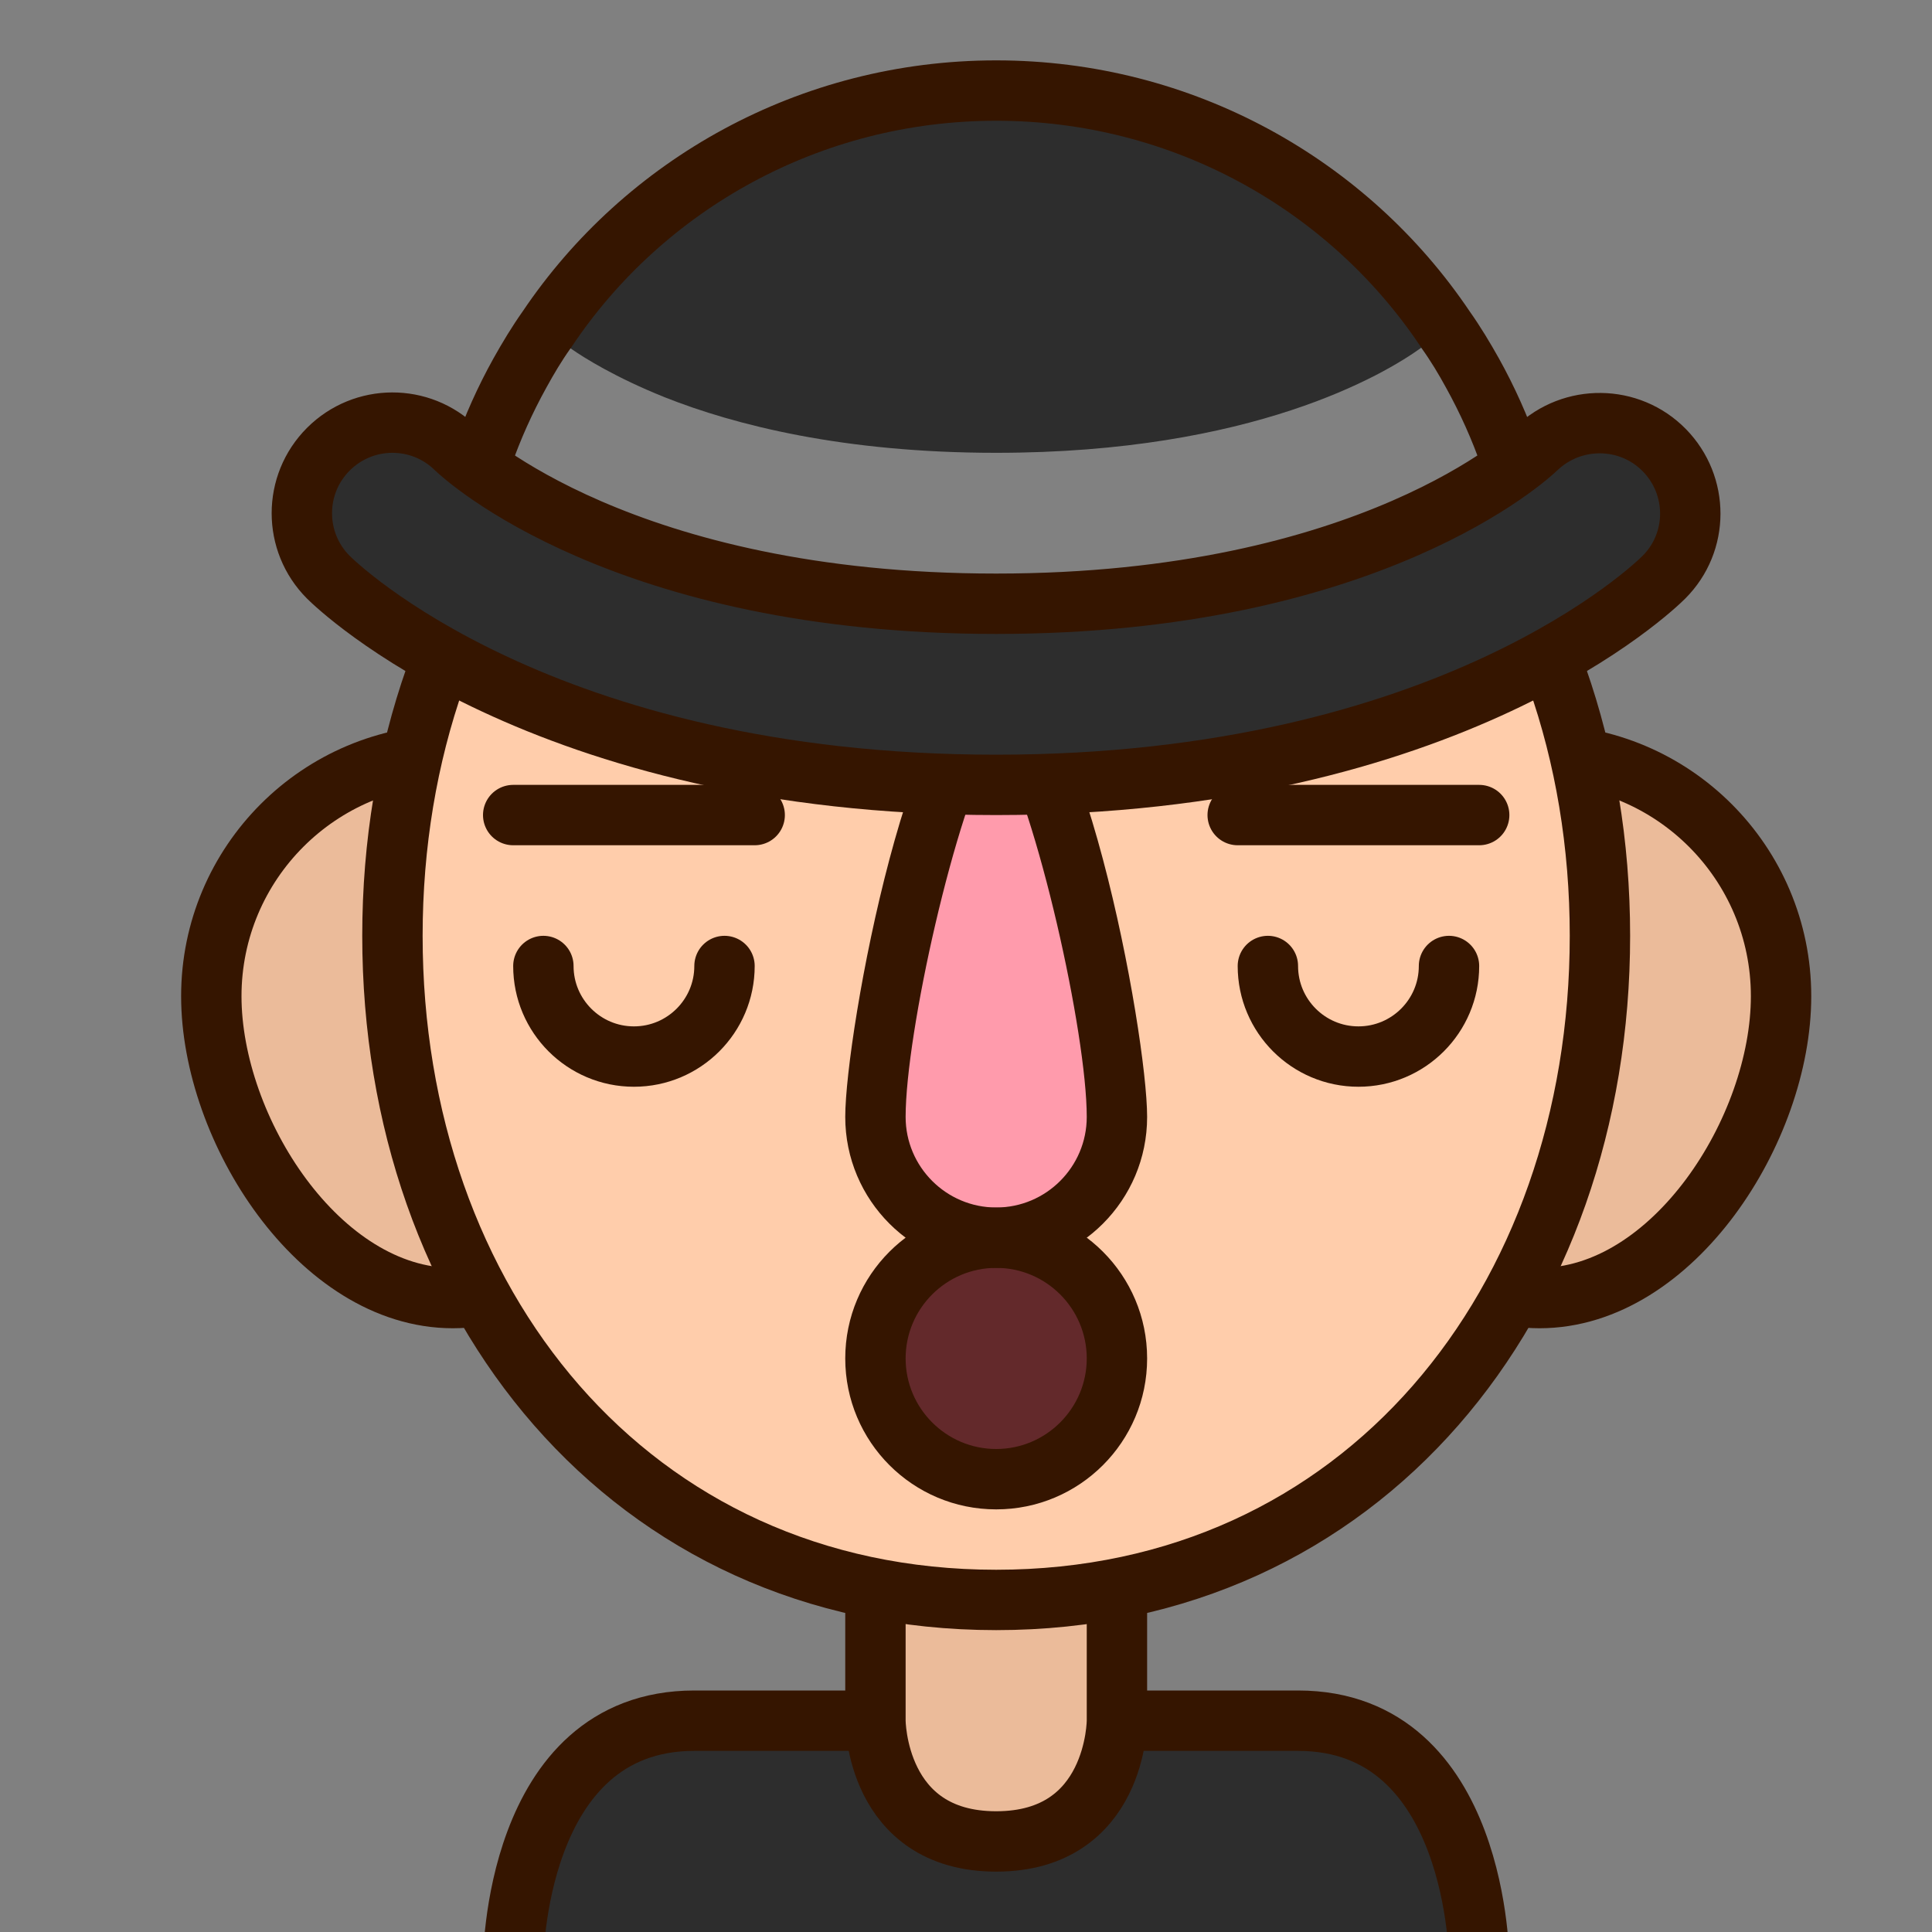
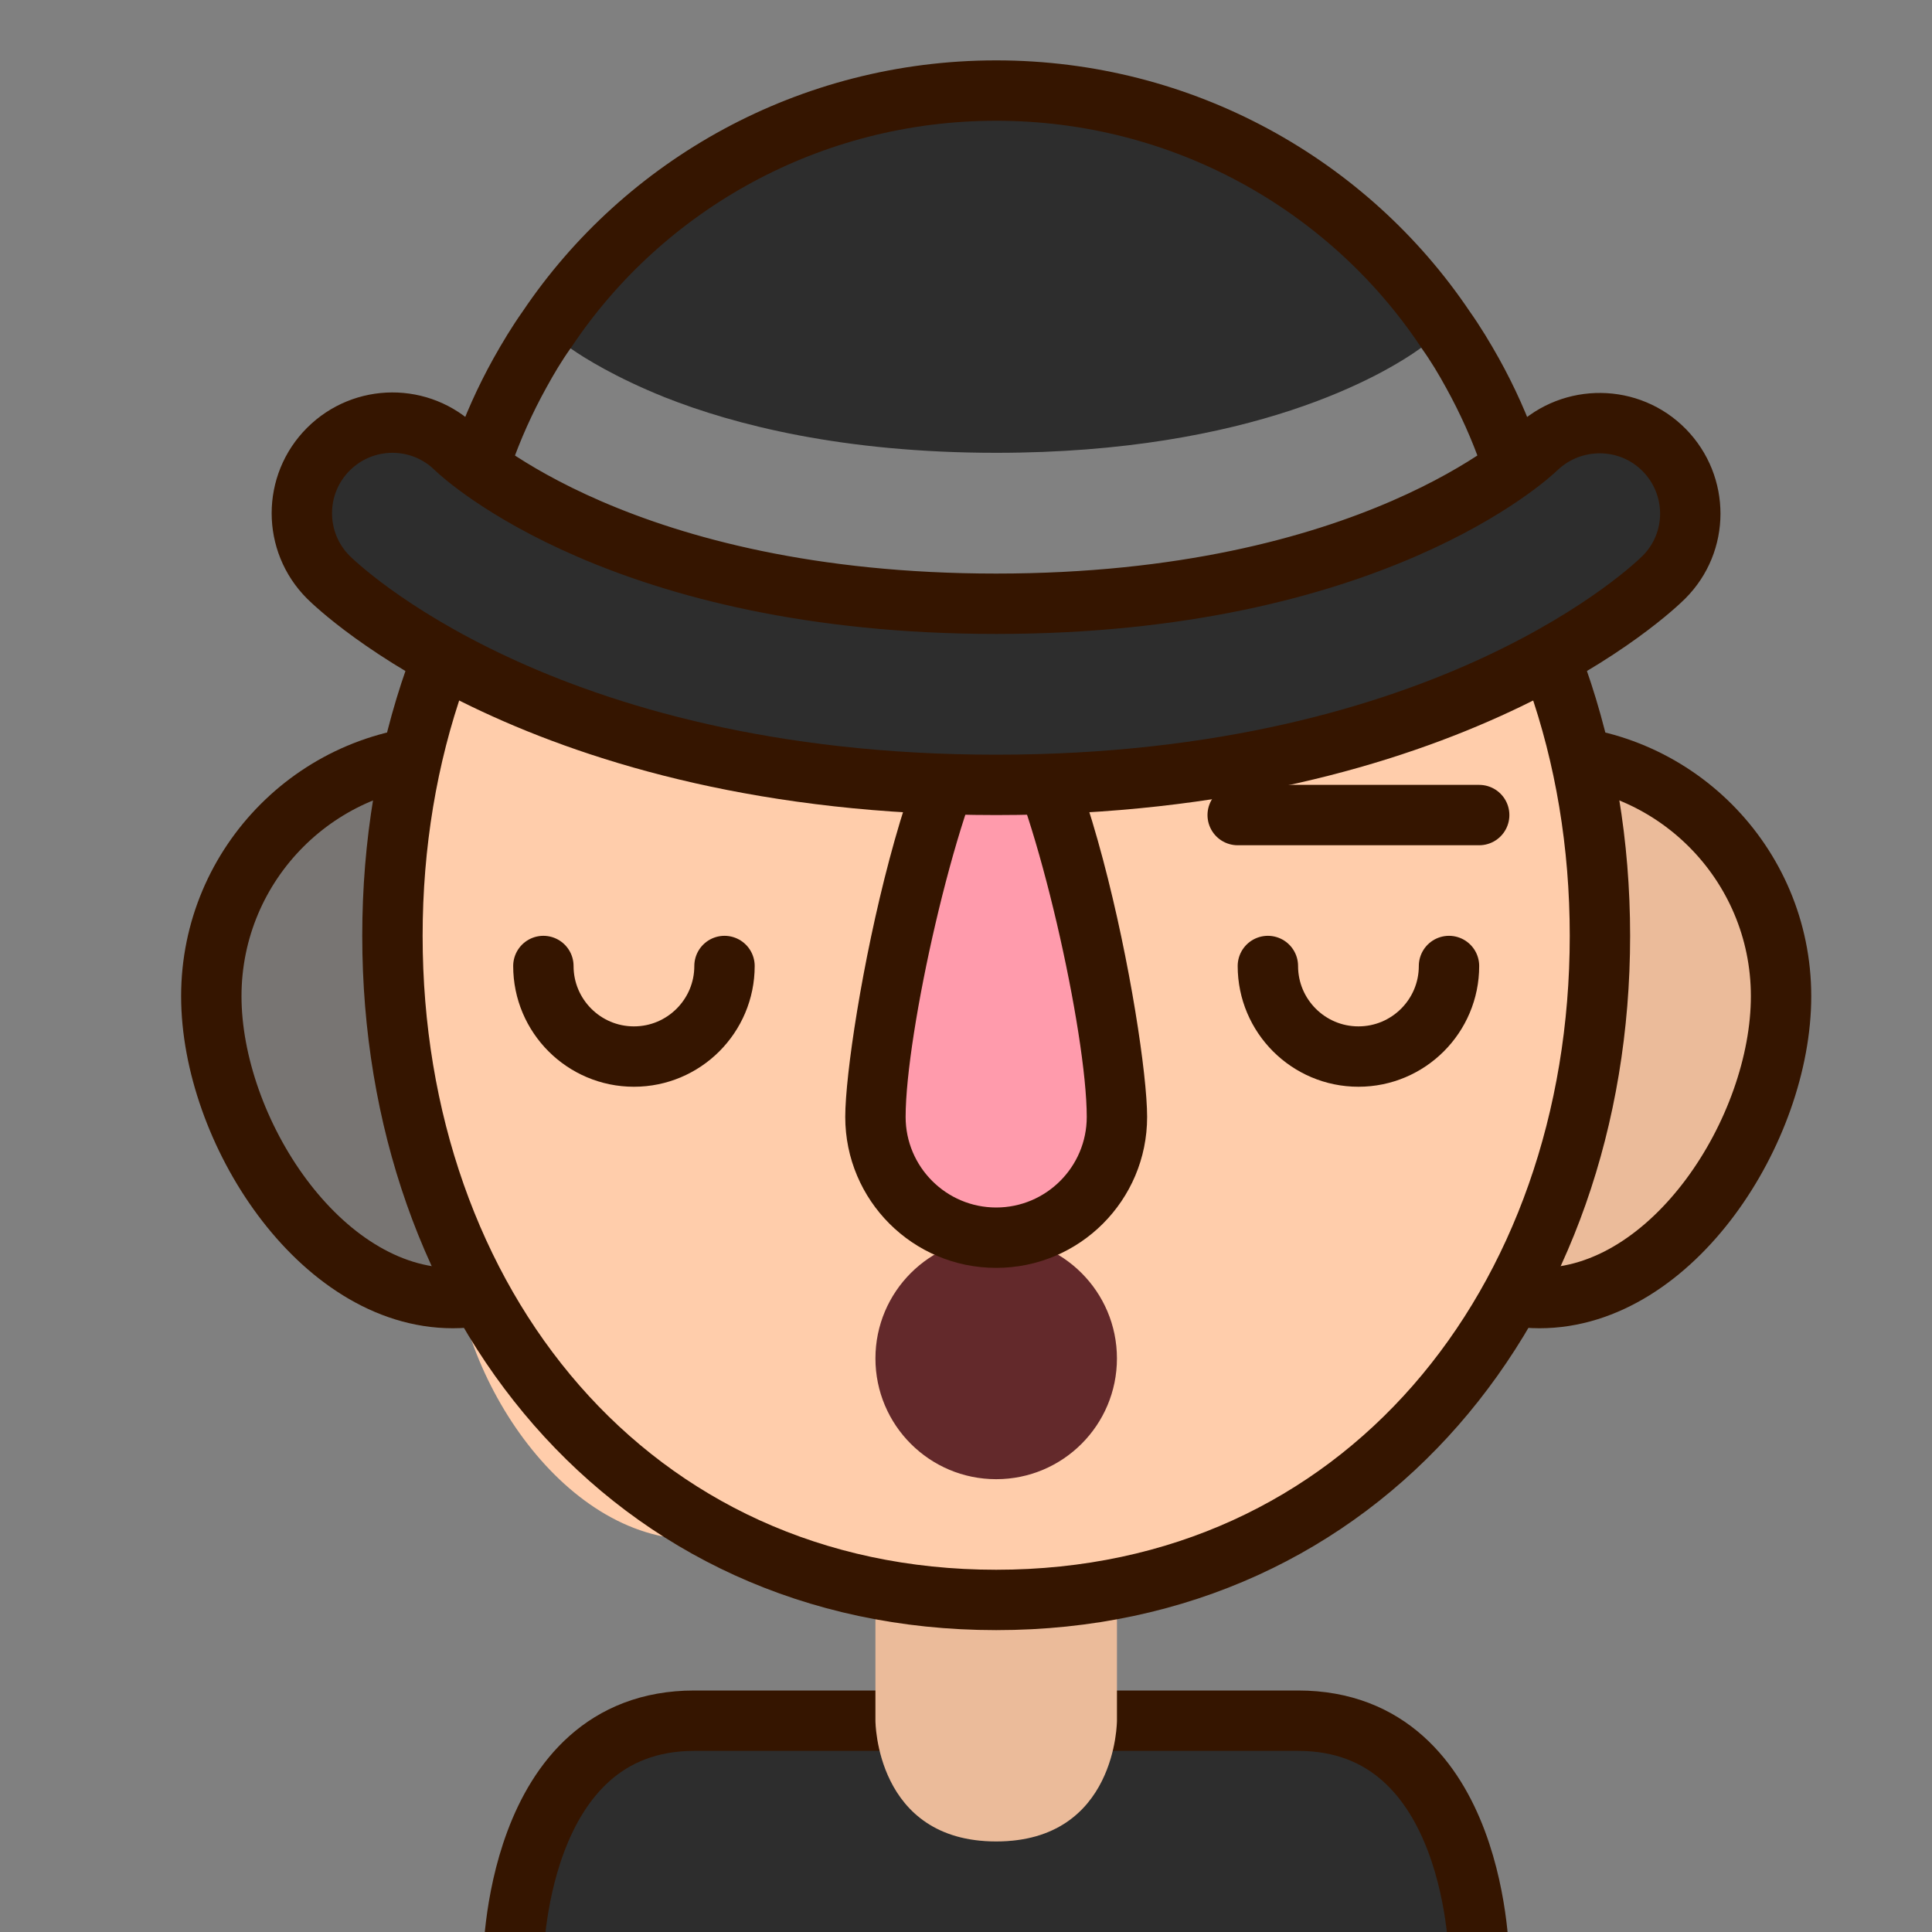
<svg xmlns="http://www.w3.org/2000/svg" height="32px" id="Capa_1" style="enable-background:new 0 0 32 32;" version="1.1" viewBox="0 0 32 32" width="32px" xml:space="preserve">
  <rect x="0" y="0" width="32" height="32" fill="#808080" stroke="none" />
  <style type="text/css">
	.st0{fill:#2D2D2D;stroke:#351500;stroke-miterlimit:10;}
	.st1{fill:#FFCDAB;}
	.st2{opacity:0.1;fill:#351500;}
	.st3{fill:none;stroke:#351500;stroke-miterlimit:10;}
	.st4{opacity:0.8;fill:#3D000C;}
	.st5{fill:#351500;}
	.st6{fill:none;stroke:#351500;stroke-linecap:round;stroke-linejoin:round;stroke-miterlimit:10;}
	.st7{fill:none;stroke:#351500;stroke-linecap:round;stroke-miterlimit:10;}
	.st8{opacity:0.4;fill:#FF52AD;}
	.st9{fill:#2D2D2D;}
	.st10{fill:#FF52AD;}
	.st11{opacity:0.4;fill:#FFFFFF;}
	.st12{fill:none;}
</style>
  <g>
    <path class="st0" d="M11.5,28.5h10c3,0,3,4,3,4h-16C8.5,32.5,8.5,28.5,11.5,28.5z" />
    <g>
      <path class="st1" d="M18.5,28.5c0,0,0,2-2,2s-2-2-2-2v-7h4V28.5z" />
      <path class="st2" d="M18.5,28.5c0,0,0,2-2,2s-2-2-2-2v-7h4V28.5z" />
-       <path class="st3" d="M18.5,28.5c0,0,0,2-2,2s-2-2-2-2v-7h4V28.5z" />
    </g>
    <g>
-       <path class="st1" d="M11.5,16.5c0-2.209-1.791-4-4-4s-4,1.791-4,4s1.791,5,4,5S11.5,18.709,11.5,16.5z" />
+       <path class="st1" d="M11.5,16.5s-4,1.791-4,4s1.791,5,4,5S11.5,18.709,11.5,16.5z" />
      <path class="st2" d="M11.5,16.5c0-2.209-1.791-4-4-4s-4,1.791-4,4s1.791,5,4,5S11.5,18.709,11.5,16.5z" />
      <path class="st3" d="M11.5,16.5c0-2.209-1.791-4-4-4s-4,1.791-4,4s1.791,5,4,5S11.5,18.709,11.5,16.5z" />
    </g>
    <g>
      <path class="st1" d="M29.5,16.5c0-2.209-1.791-4-4-4s-4,1.791-4,4s1.791,5,4,5S29.5,18.709,29.5,16.5z" />
      <path class="st2" d="M29.5,16.5c0-2.209-1.791-4-4-4s-4,1.791-4,4s1.791,5,4,5S29.5,18.709,29.5,16.5z" />
      <path class="st3" d="M29.5,16.5c0-2.209-1.791-4-4-4s-4,1.791-4,4s1.791,5,4,5S29.5,18.709,29.5,16.5z" />
    </g>
    <path class="st1" d="M26.5,15.5c0-6.075-3.925-11-10-11s-10,4.925-10,11s3.925,11,10,11S26.5,21.575,26.5,15.5z" />
    <g>
      <circle class="st4" cx="16.5" cy="22.5" r="2" />
-       <path class="st5" d="M16.5,21c0.827,0,1.5,0.673,1.5,1.5S17.327,24,16.5,24c-0.827,0-1.5-0.673-1.5-1.5S15.673,21,16.5,21     M16.5,20c-1.381,0-2.5,1.119-2.5,2.5s1.119,2.5,2.5,2.5s2.5-1.119,2.5-2.5S17.881,20,16.5,20L16.5,20z" />
    </g>
    <path class="st6" d="M12,16c0,0.828-0.672,1.5-1.5,1.5S9,16.828,9,16" />
    <path class="st6" d="M24,16c0,0.828-0.672,1.5-1.5,1.5S21,16.828,21,16" />
    <path class="st7" d="M26.5,15.5c0-6.075-3.925-11-10-11s-10,4.925-10,11s3.925,11,10,11S26.5,21.575,26.5,15.5z" />
    <g>
      <path class="st8" d="M16.5,20.5c-1.103,0-2-0.897-2-2c0-1.868,1.229-6.852,2.004-7c0.767,0.149,1.996,5.132,1.996,7    C18.5,19.603,17.603,20.5,16.5,20.5z" />
      <path class="st5" d="M16.5,12.246c0.681,1.18,1.5,4.873,1.5,6.254c0,0.827-0.673,1.5-1.5,1.5c-0.827,0-1.5-0.673-1.5-1.5    C15,17.119,15.819,13.426,16.5,12.246 M16.5,11c-1.381,0-2.5,6.119-2.5,7.5s1.119,2.5,2.5,2.5s2.5-1.119,2.5-2.5    S17.881,11,16.5,11L16.5,11z" />
    </g>
-     <line class="st7" x1="8.5" x2="12.5" y1="13.5" y2="13.5" />
    <line class="st7" x1="20.5" x2="24.5" y1="13.5" y2="13.5" />
    <path class="st9" d="M24.99,9H8.01c0.02-0.29,0.05-0.58,0.1-0.87c0.15-0.95,0.47-1.86,0.94-2.71C9.17,5.2,9.3,4.98,9.45,4.77   c0.23,0.16,0.74,0.48,1.56,0.81c1.16,0.46,2.96,0.92,5.49,0.92c4.25,0,6.43-1.3,7.04-1.74c0.16,0.22,0.29,0.44,0.41,0.66   c0.47,0.85,0.79,1.76,0.94,2.71C24.93,8.41,24.97,8.71,24.99,9z" />
    <path class="st10" d="M14.5,34.5" />
    <path class="st0" d="M25.5,10.5h-18c0-0.49,0.04-0.98,0.12-1.45c0.16-1.02,0.5-1.99,0.99-2.87c0.14-0.25,0.29-0.5,0.46-0.74   c1.6-2.38,4.34-3.94,7.43-3.94s5.83,1.56,7.43,3.94c0.17,0.24,0.32,0.49,0.46,0.74c0.49,0.88,0.83,1.85,0.99,2.87   C25.46,9.52,25.5,10.01,25.5,10.5z" />
    <path class="st11" d="M24.99,10H8.01c0.02-0.29,0.05-0.58,0.1-0.87c0.15-0.95,0.47-1.86,0.94-2.71C9.17,6.2,9.3,5.98,9.45,5.77   c0.23,0.16,0.74,0.48,1.56,0.81c1.16,0.46,2.96,0.92,5.49,0.92c4.25,0,6.43-1.3,7.04-1.74c0.16,0.22,0.29,0.44,0.41,0.66   c0.47,0.85,0.79,1.76,0.94,2.71C24.93,9.41,24.97,9.71,24.99,10z" />
    <g>
      <path class="st0" d="M16.5,13C8.965,13,5.58,9.701,5.439,9.561c-0.586-0.585-0.586-1.536,0-2.121    C6.023,6.856,6.966,6.854,7.551,7.43C7.685,7.557,10.334,10,16.5,10c6.195,0,8.841-2.467,8.95-2.572    c0.593-0.568,1.539-0.56,2.116,0.028c0.575,0.587,0.575,1.523-0.006,2.104C27.42,9.701,24.035,13,16.5,13z" />
    </g>
    <rect class="st12" height="32" width="32" />
  </g>
  <g />
  <g />
  <g />
  <g />
  <g />
  <g />
</svg>